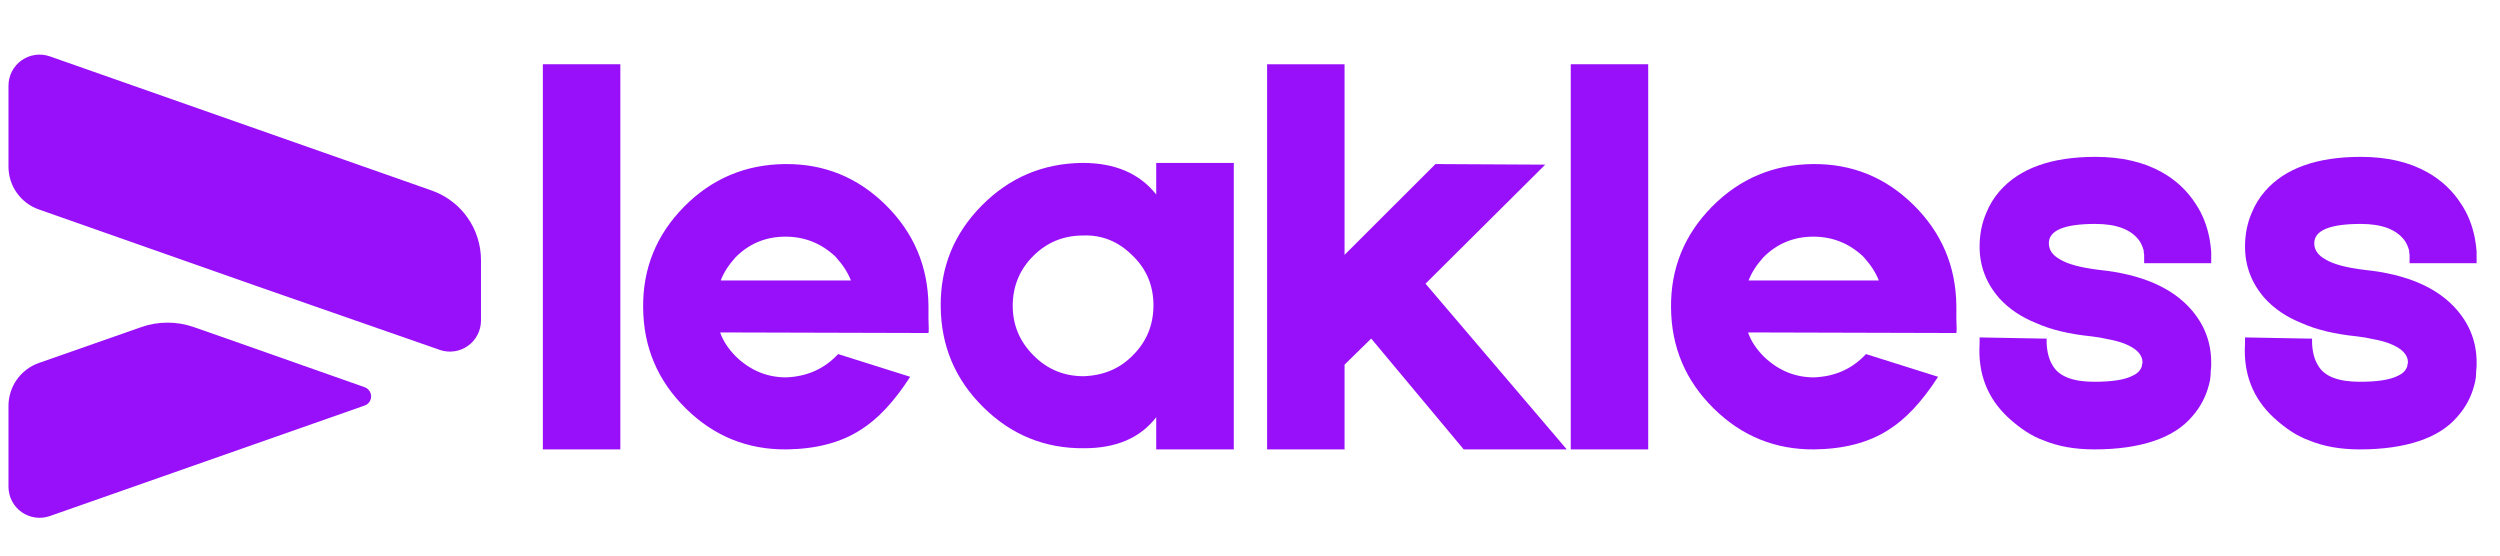
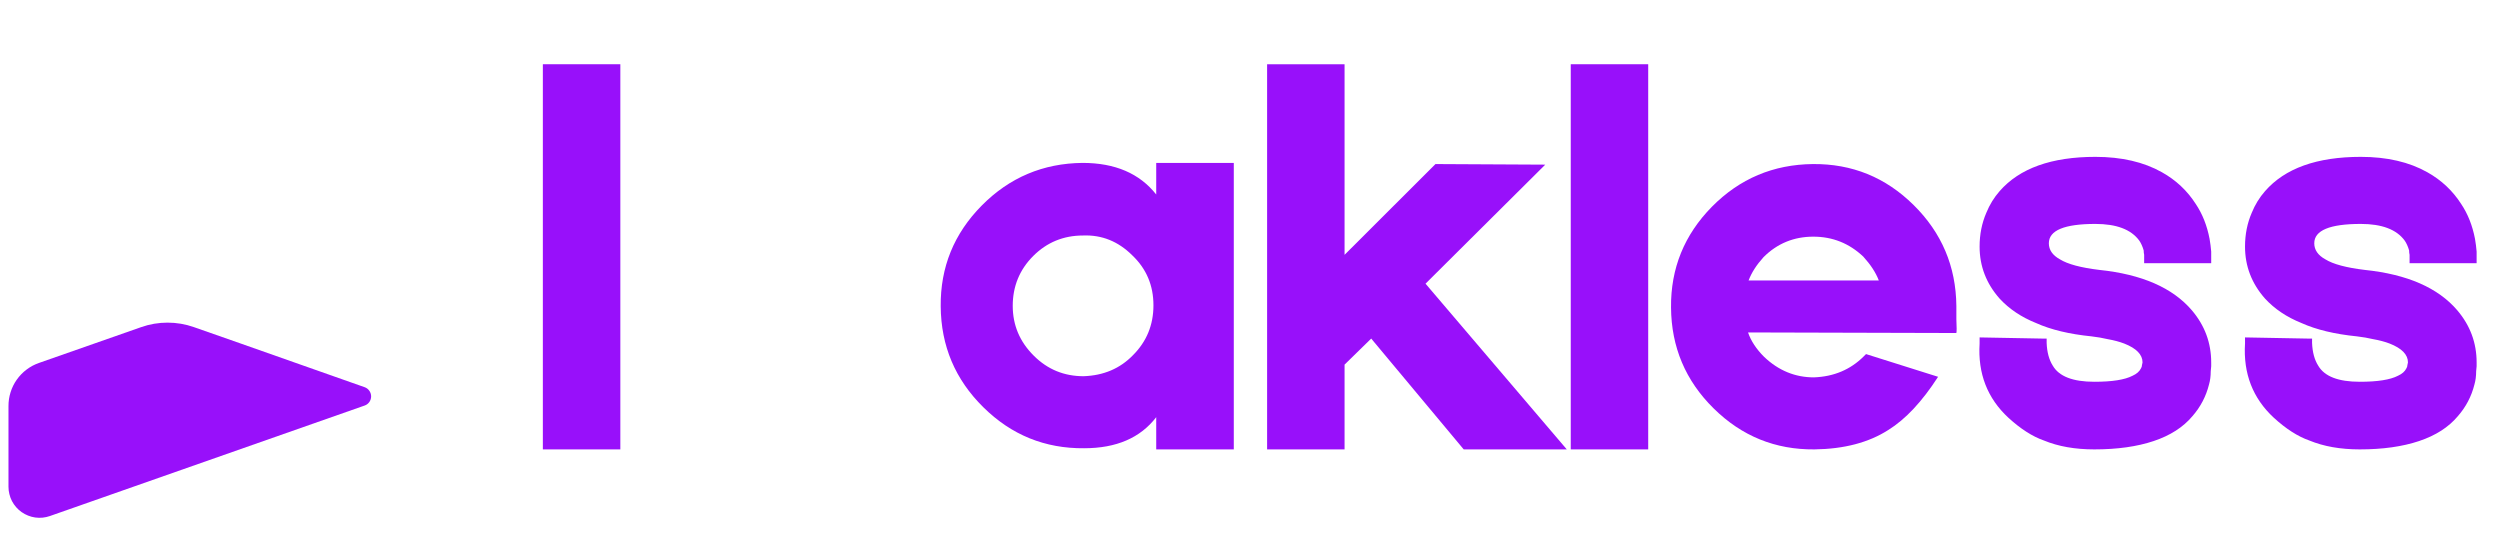
<svg xmlns="http://www.w3.org/2000/svg" width="450" zoomAndPan="magnify" viewBox="0 0 337.5 75" height="100" preserveAspectRatio="xMidYMid meet" version="1.0">
  <defs>
    <clipPath id="042f1da631">
-       <path d="M 1 7.117 L 65 7.117 L 65 47.871 L 1 47.871 Z M 1 7.117 " clip-rule="nonzero" />
-     </clipPath>
+       </clipPath>
    <clipPath id="5bda46b6ce">
      <path d="M 1 43 L 50.281 43 L 50.281 70 L 1 70 Z M 1 43 " clip-rule="nonzero" />
    </clipPath>
  </defs>
  <g clip-path="url(#042f1da631)">
-     <path fill="#9810fa" d="M 59.352 47.23 C 59.664 47.34 59.992 47.414 60.32 47.445 C 60.652 47.48 60.984 47.473 61.312 47.426 C 61.645 47.383 61.965 47.297 62.273 47.176 C 62.582 47.055 62.875 46.898 63.148 46.707 C 63.418 46.516 63.664 46.297 63.887 46.047 C 64.105 45.797 64.293 45.523 64.449 45.227 C 64.605 44.93 64.723 44.621 64.805 44.301 C 64.887 43.977 64.93 43.648 64.934 43.316 L 64.934 35.109 C 64.934 34.078 64.777 33.074 64.461 32.09 C 64.148 31.105 63.695 30.191 63.098 29.352 C 62.504 28.512 61.793 27.777 60.969 27.16 C 60.145 26.539 59.242 26.059 58.27 25.715 L 6.727 7.609 C 6.41 7.496 6.086 7.426 5.75 7.391 C 5.418 7.359 5.086 7.367 4.754 7.414 C 4.422 7.461 4.102 7.547 3.789 7.668 C 3.48 7.793 3.188 7.953 2.914 8.145 C 2.637 8.34 2.391 8.562 2.172 8.816 C 1.949 9.07 1.766 9.344 1.609 9.641 C 1.457 9.945 1.34 10.254 1.262 10.582 C 1.184 10.906 1.145 11.238 1.145 11.57 L 1.145 22.449 C 1.141 23.09 1.234 23.719 1.426 24.332 C 1.617 24.945 1.898 25.512 2.27 26.035 C 2.641 26.559 3.086 27.016 3.602 27.398 C 4.113 27.785 4.672 28.082 5.281 28.289 L 34.719 38.645 Z M 59.352 47.23 " fill-opacity="1" fill-rule="nonzero" />
-   </g>
+     </g>
  <g clip-path="url(#5bda46b6ce)">
    <path fill="#9810fa" d="M 1.145 65.715 C 1.145 66.051 1.184 66.379 1.266 66.703 C 1.344 67.031 1.461 67.344 1.613 67.641 C 1.77 67.938 1.957 68.211 2.176 68.465 C 2.395 68.715 2.641 68.938 2.918 69.133 C 3.191 69.324 3.484 69.484 3.793 69.605 C 4.105 69.73 4.426 69.816 4.758 69.863 C 5.09 69.91 5.422 69.914 5.754 69.883 C 6.086 69.848 6.41 69.777 6.727 69.668 L 49.254 54.738 C 49.512 54.641 49.715 54.48 49.871 54.258 C 50.023 54.031 50.102 53.785 50.102 53.512 C 50.102 53.242 50.023 52.992 49.871 52.77 C 49.715 52.543 49.512 52.379 49.254 52.281 L 32.316 46.312 L 26.184 44.164 C 25.031 43.758 23.84 43.555 22.617 43.555 C 21.395 43.555 20.207 43.758 19.055 44.164 L 5.266 48.996 C 4.66 49.207 4.102 49.504 3.59 49.891 C 3.078 50.273 2.637 50.73 2.266 51.254 C 1.895 51.777 1.617 52.344 1.426 52.957 C 1.234 53.57 1.141 54.195 1.145 54.836 Z M 1.145 65.715 " fill-opacity="1" fill-rule="nonzero" />
  </g>
  <path fill="#9810fa" d="M 73.285 8.672 L 83.746 8.672 L 83.746 60.668 L 73.285 60.668 Z M 73.285 8.672 " fill-opacity="1" fill-rule="nonzero" />
-   <path fill="#9810fa" d="M 125.344 43.098 C 125.395 44.141 125.395 44.762 125.344 44.957 L 97.219 44.879 C 97.617 46.027 98.34 47.125 99.395 48.176 C 101.332 50.023 103.57 50.945 106.117 50.945 C 108.812 50.844 111.059 49.895 112.855 48.098 L 113.152 47.801 L 122.875 50.867 C 120.727 54.211 118.48 56.609 116.137 58.059 C 113.5 59.746 110.184 60.617 106.195 60.668 C 100.91 60.719 96.367 58.879 92.578 55.133 C 88.781 51.395 86.863 46.855 86.824 41.516 C 86.77 36.234 88.613 31.695 92.359 27.898 C 96.098 24.117 100.637 22.203 105.977 22.148 C 111.258 22.098 115.793 23.941 119.578 27.68 C 123.367 31.426 125.289 35.965 125.344 41.297 Z M 106.039 31.949 C 103.398 31.949 101.16 32.871 99.316 34.715 C 98.367 35.762 97.695 36.809 97.301 37.859 L 114.871 37.859 C 114.473 36.809 113.777 35.734 112.777 34.637 C 110.875 32.848 108.633 31.949 106.039 31.949 Z M 106.039 31.949 " fill-opacity="1" fill-rule="nonzero" />
  <path fill="#9810fa" d="M 156.09 21.992 L 166.562 21.992 L 166.562 60.668 L 156.09 60.668 L 156.09 56.32 C 153.941 59.117 150.699 60.512 146.363 60.512 C 141.082 60.566 136.539 58.723 132.75 54.977 C 128.953 51.238 127.035 46.699 126.996 41.359 C 126.941 36.078 128.785 31.543 132.527 27.758 C 136.27 23.969 140.809 22.047 146.145 21.992 C 150.531 21.992 153.844 23.414 156.09 26.258 Z M 152.945 47.957 C 154.793 46.113 155.715 43.871 155.715 41.219 C 155.715 38.531 154.766 36.289 152.867 34.48 C 150.969 32.586 148.75 31.691 146.207 31.793 C 143.57 31.793 141.332 32.715 139.484 34.559 C 137.641 36.406 136.719 38.652 136.719 41.297 C 136.719 43.895 137.664 46.137 139.562 48.02 C 141.41 49.867 143.648 50.789 146.285 50.789 C 148.984 50.695 151.203 49.754 152.945 47.957 Z M 152.945 47.957 " fill-opacity="1" fill-rule="nonzero" />
  <path fill="#9810fa" d="M 197.602 60.668 L 185.113 45.707 L 181.516 49.223 L 181.516 60.668 L 171.059 60.668 L 171.059 8.672 L 181.516 8.672 L 181.516 34.402 L 193.789 22.148 L 208.609 22.227 L 192.445 38.297 L 211.516 60.668 Z M 197.602 60.668 " fill-opacity="1" fill-rule="nonzero" />
  <path fill="#9810fa" d="M 212.051 8.672 L 222.508 8.672 L 222.508 60.668 L 212.051 60.668 Z M 212.051 8.672 " fill-opacity="1" fill-rule="nonzero" />
  <path fill="#9810fa" d="M 264.109 43.098 C 264.16 44.141 264.16 44.762 264.109 44.957 L 235.984 44.879 C 236.379 46.027 237.102 47.125 238.156 48.176 C 240.098 50.023 242.336 50.945 244.879 50.945 C 247.578 50.844 249.824 49.895 251.617 48.098 L 251.914 47.801 L 261.641 50.867 C 259.488 54.211 257.246 56.609 254.902 58.059 C 252.262 59.746 248.949 60.617 244.957 60.668 C 239.676 60.719 235.133 58.879 231.34 55.133 C 227.547 51.395 225.629 46.855 225.59 41.516 C 225.535 36.234 227.379 31.695 231.121 27.898 C 234.863 24.117 239.402 22.203 244.738 22.148 C 250.023 22.098 254.559 23.941 258.34 27.68 C 262.133 31.426 264.055 35.965 264.109 41.297 Z M 244.801 31.949 C 242.164 31.949 239.926 32.871 238.078 34.715 C 237.129 35.762 236.457 36.809 236.062 37.859 L 253.637 37.859 C 253.238 36.809 252.539 35.734 251.539 34.637 C 249.641 32.848 247.398 31.949 244.801 31.949 Z M 244.801 31.949 " fill-opacity="1" fill-rule="nonzero" />
  <path fill="#9810fa" d="M 282.738 60.668 C 280.141 60.668 277.867 60.27 275.922 59.465 C 274.379 58.926 272.781 57.902 271.137 56.398 C 268.293 53.766 266.996 50.426 267.246 46.379 L 267.246 45.551 L 275.625 45.707 L 276.297 45.707 L 276.297 46.301 C 276.348 47.551 276.625 48.574 277.125 49.363 C 277.969 50.816 279.836 51.539 282.738 51.539 C 285.133 51.539 286.852 51.27 287.895 50.727 C 288.449 50.477 288.824 50.148 289.023 49.742 C 289.117 49.594 289.164 49.449 289.164 49.301 L 289.242 48.926 C 289.242 47.875 288.418 47.027 286.77 46.379 C 286.121 46.129 285.379 45.934 284.535 45.785 C 283.879 45.629 283.152 45.504 282.363 45.41 C 279.367 45.109 276.875 44.512 274.875 43.613 C 272.879 42.812 271.238 41.711 269.949 40.312 C 268.145 38.273 267.246 35.934 267.246 33.293 C 267.246 31.648 267.547 30.129 268.152 28.73 C 268.598 27.633 269.199 26.66 269.949 25.805 C 272.637 22.723 276.945 21.176 282.879 21.176 C 286.418 21.176 289.418 21.875 291.867 23.258 C 293.75 24.312 295.27 25.734 296.418 27.523 C 297.324 28.871 297.949 30.445 298.293 32.246 C 298.395 32.84 298.469 33.414 298.512 33.965 L 298.512 35.531 L 289.461 35.531 L 289.461 34.402 C 289.418 34.207 289.398 34.008 289.398 33.809 C 289.242 33.27 289.039 32.82 288.789 32.465 C 287.691 30.977 285.723 30.23 282.879 30.23 C 278.688 30.23 276.594 31.102 276.594 32.84 C 276.594 33.738 277.094 34.461 278.094 35.012 C 279.145 35.664 280.914 36.137 283.41 36.438 C 289.141 37.031 293.305 38.852 295.902 41.891 C 297.641 43.938 298.512 46.281 298.512 48.926 L 298.512 49.441 L 298.449 50.117 C 298.449 50.773 298.371 51.375 298.215 51.914 C 297.816 53.508 297.074 54.93 295.98 56.18 C 294.727 57.676 292.98 58.793 290.742 59.543 C 288.5 60.293 285.832 60.668 282.738 60.668 Z M 282.738 60.668 " fill-opacity="1" fill-rule="nonzero" />
  <path fill="#9810fa" d="M 318.57 60.668 C 315.973 60.668 313.699 60.27 311.754 59.465 C 310.211 58.926 308.613 57.902 306.969 56.398 C 304.125 53.766 302.828 50.426 303.078 46.379 L 303.078 45.551 L 311.457 45.707 L 312.129 45.707 L 312.129 46.301 C 312.18 47.551 312.457 48.574 312.957 49.363 C 313.801 50.816 315.668 51.539 318.57 51.539 C 320.965 51.539 322.684 51.27 323.727 50.727 C 324.281 50.477 324.656 50.148 324.855 49.742 C 324.949 49.594 324.996 49.449 324.996 49.301 L 325.074 48.926 C 325.074 47.875 324.25 47.027 322.602 46.379 C 321.953 46.129 321.211 45.934 320.367 45.785 C 319.711 45.629 318.984 45.504 318.195 45.41 C 315.199 45.109 312.707 44.512 310.707 43.613 C 308.711 42.812 307.07 41.711 305.781 40.312 C 303.977 38.273 303.078 35.934 303.078 33.293 C 303.078 31.648 303.379 30.129 303.984 28.73 C 304.43 27.633 305.031 26.66 305.781 25.805 C 308.469 22.723 312.777 21.176 318.711 21.176 C 322.25 21.176 325.25 21.875 327.699 23.258 C 329.582 24.312 331.098 25.734 332.25 27.523 C 333.156 28.871 333.781 30.445 334.125 32.246 C 334.227 32.84 334.301 33.414 334.344 33.965 L 334.344 35.531 L 325.293 35.531 L 325.293 34.402 C 325.25 34.207 325.23 34.008 325.23 33.809 C 325.074 33.27 324.871 32.82 324.621 32.465 C 323.523 30.977 321.555 30.23 318.711 30.23 C 314.52 30.23 312.426 31.102 312.426 32.84 C 312.426 33.738 312.926 34.461 313.926 35.012 C 314.977 35.664 316.746 36.137 319.242 36.438 C 324.973 37.031 329.137 38.852 331.734 41.891 C 333.473 43.938 334.344 46.281 334.344 48.926 L 334.344 49.441 L 334.281 50.117 C 334.281 50.773 334.203 51.375 334.047 51.914 C 333.648 53.508 332.906 54.93 331.812 56.18 C 330.559 57.676 328.812 58.793 326.574 59.543 C 324.332 60.293 321.664 60.668 318.57 60.668 Z M 318.57 60.668 " fill-opacity="1" fill-rule="nonzero" />
</svg>